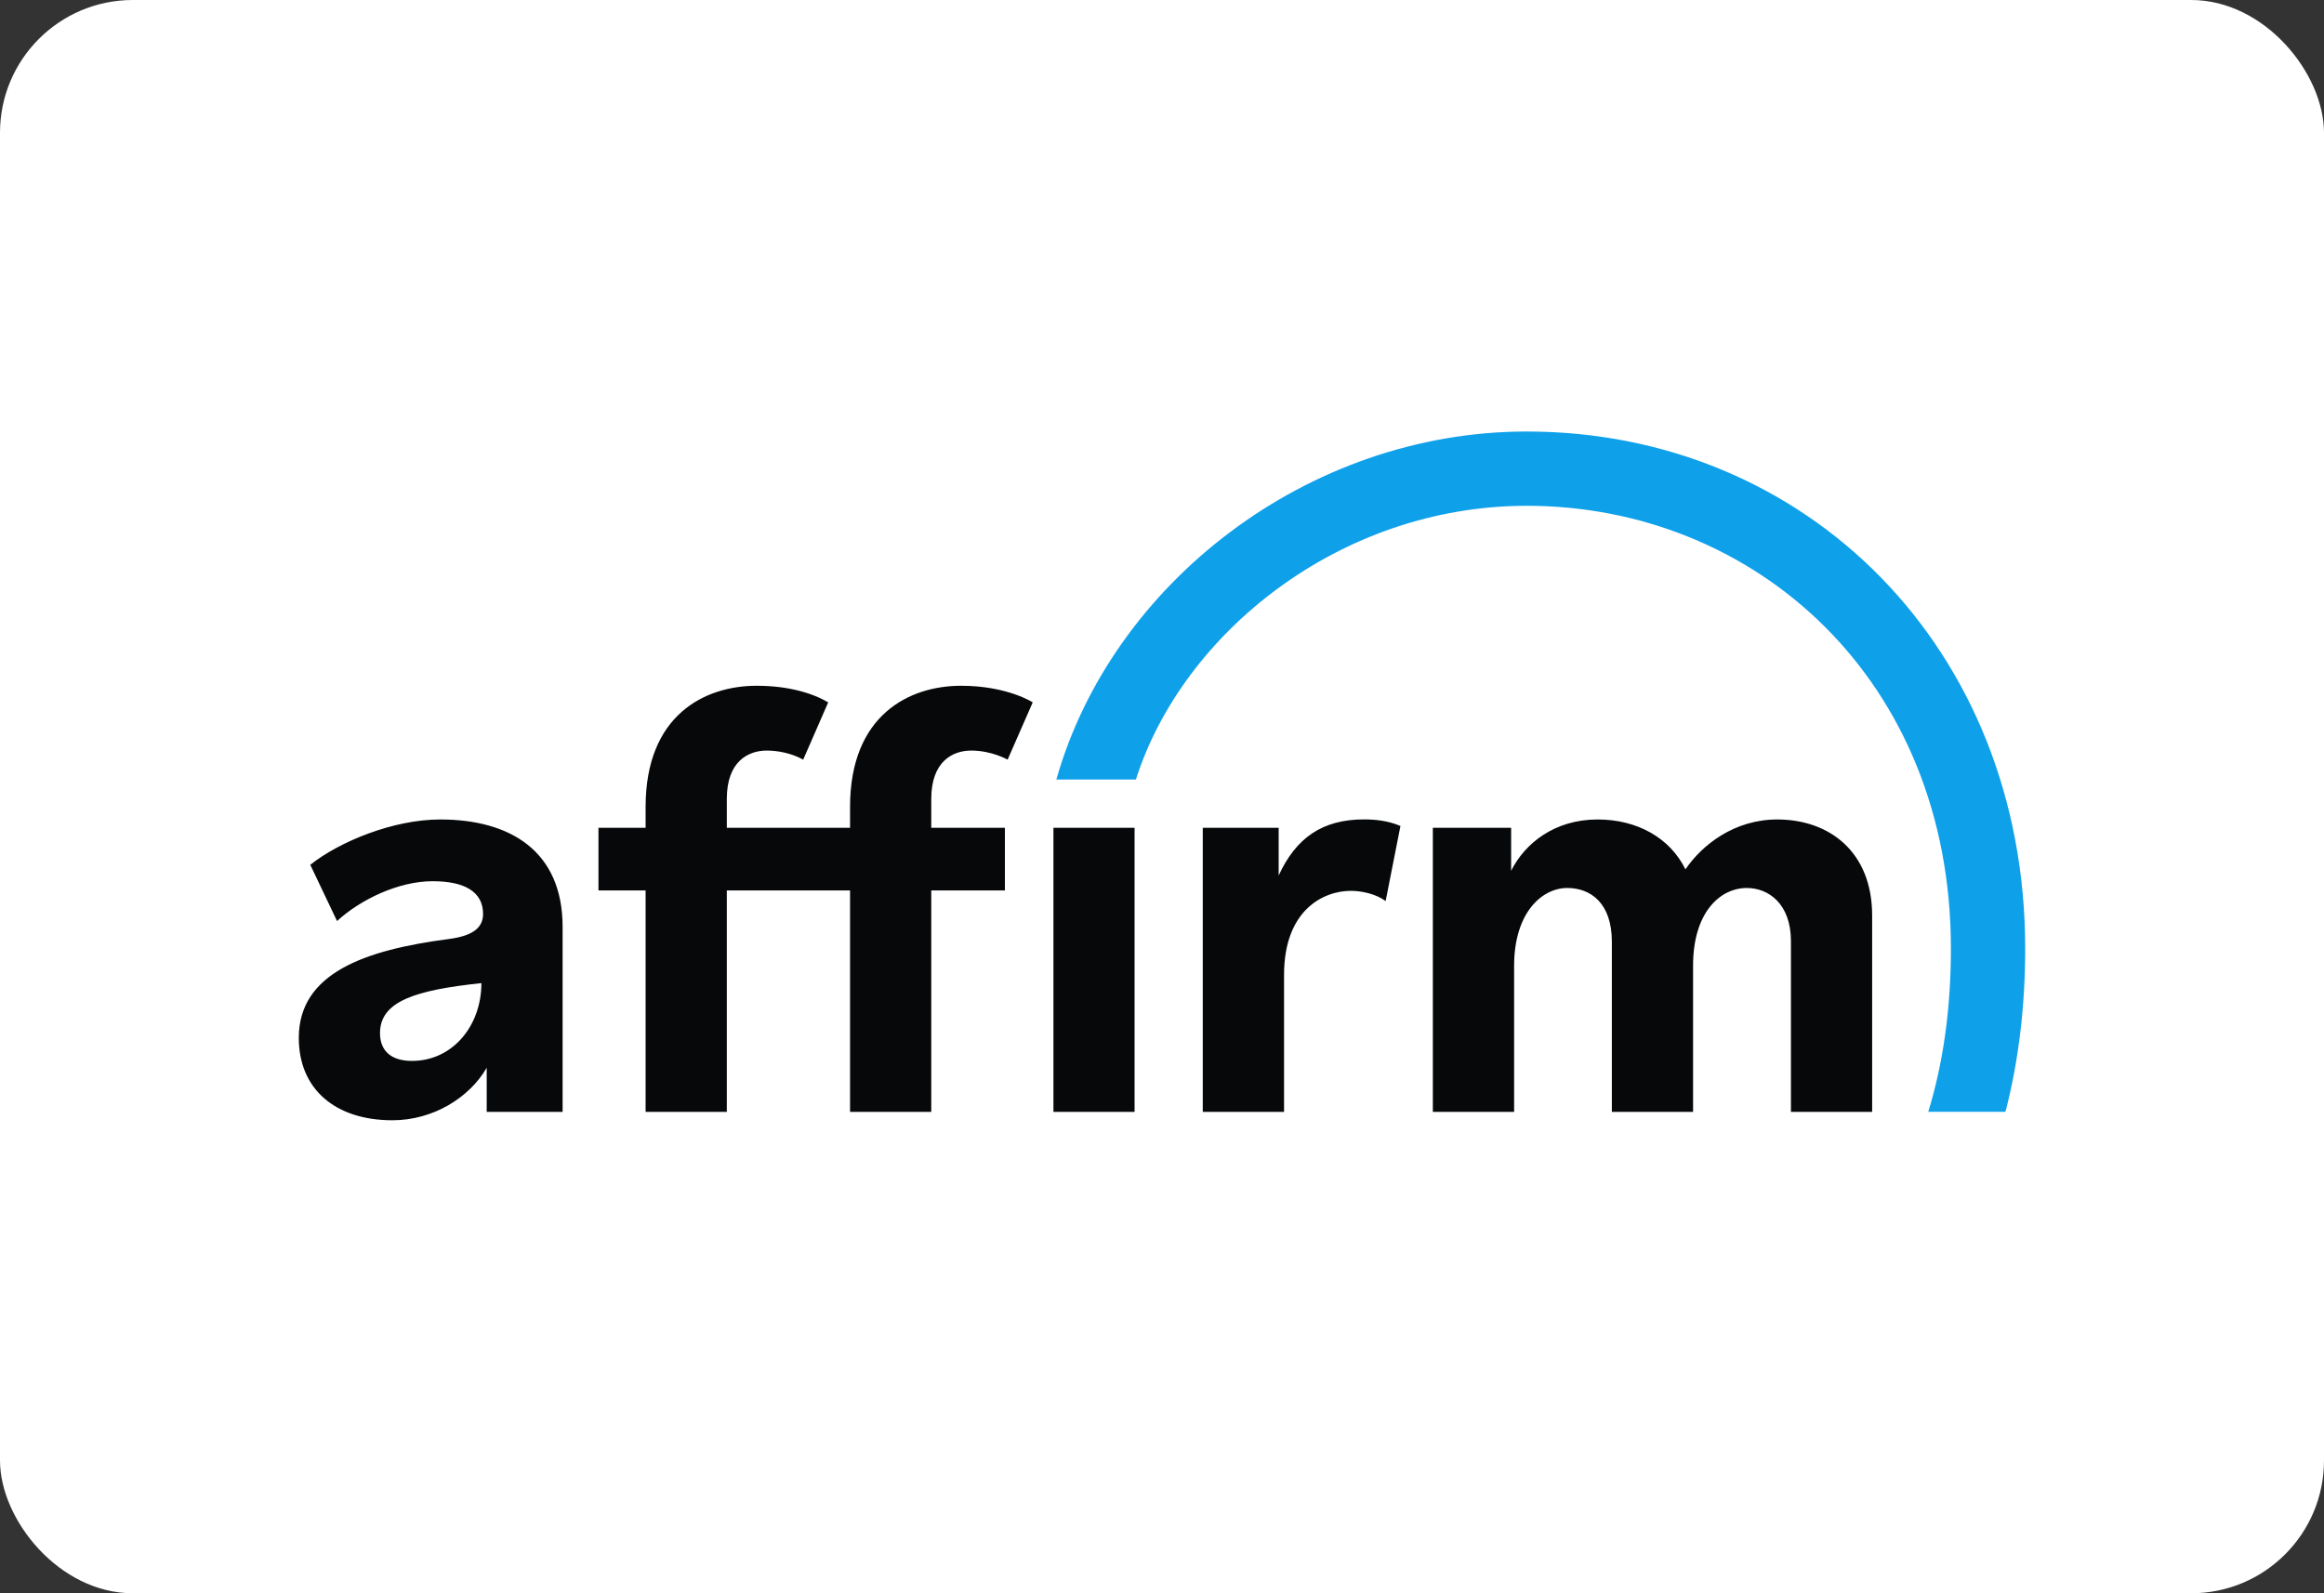
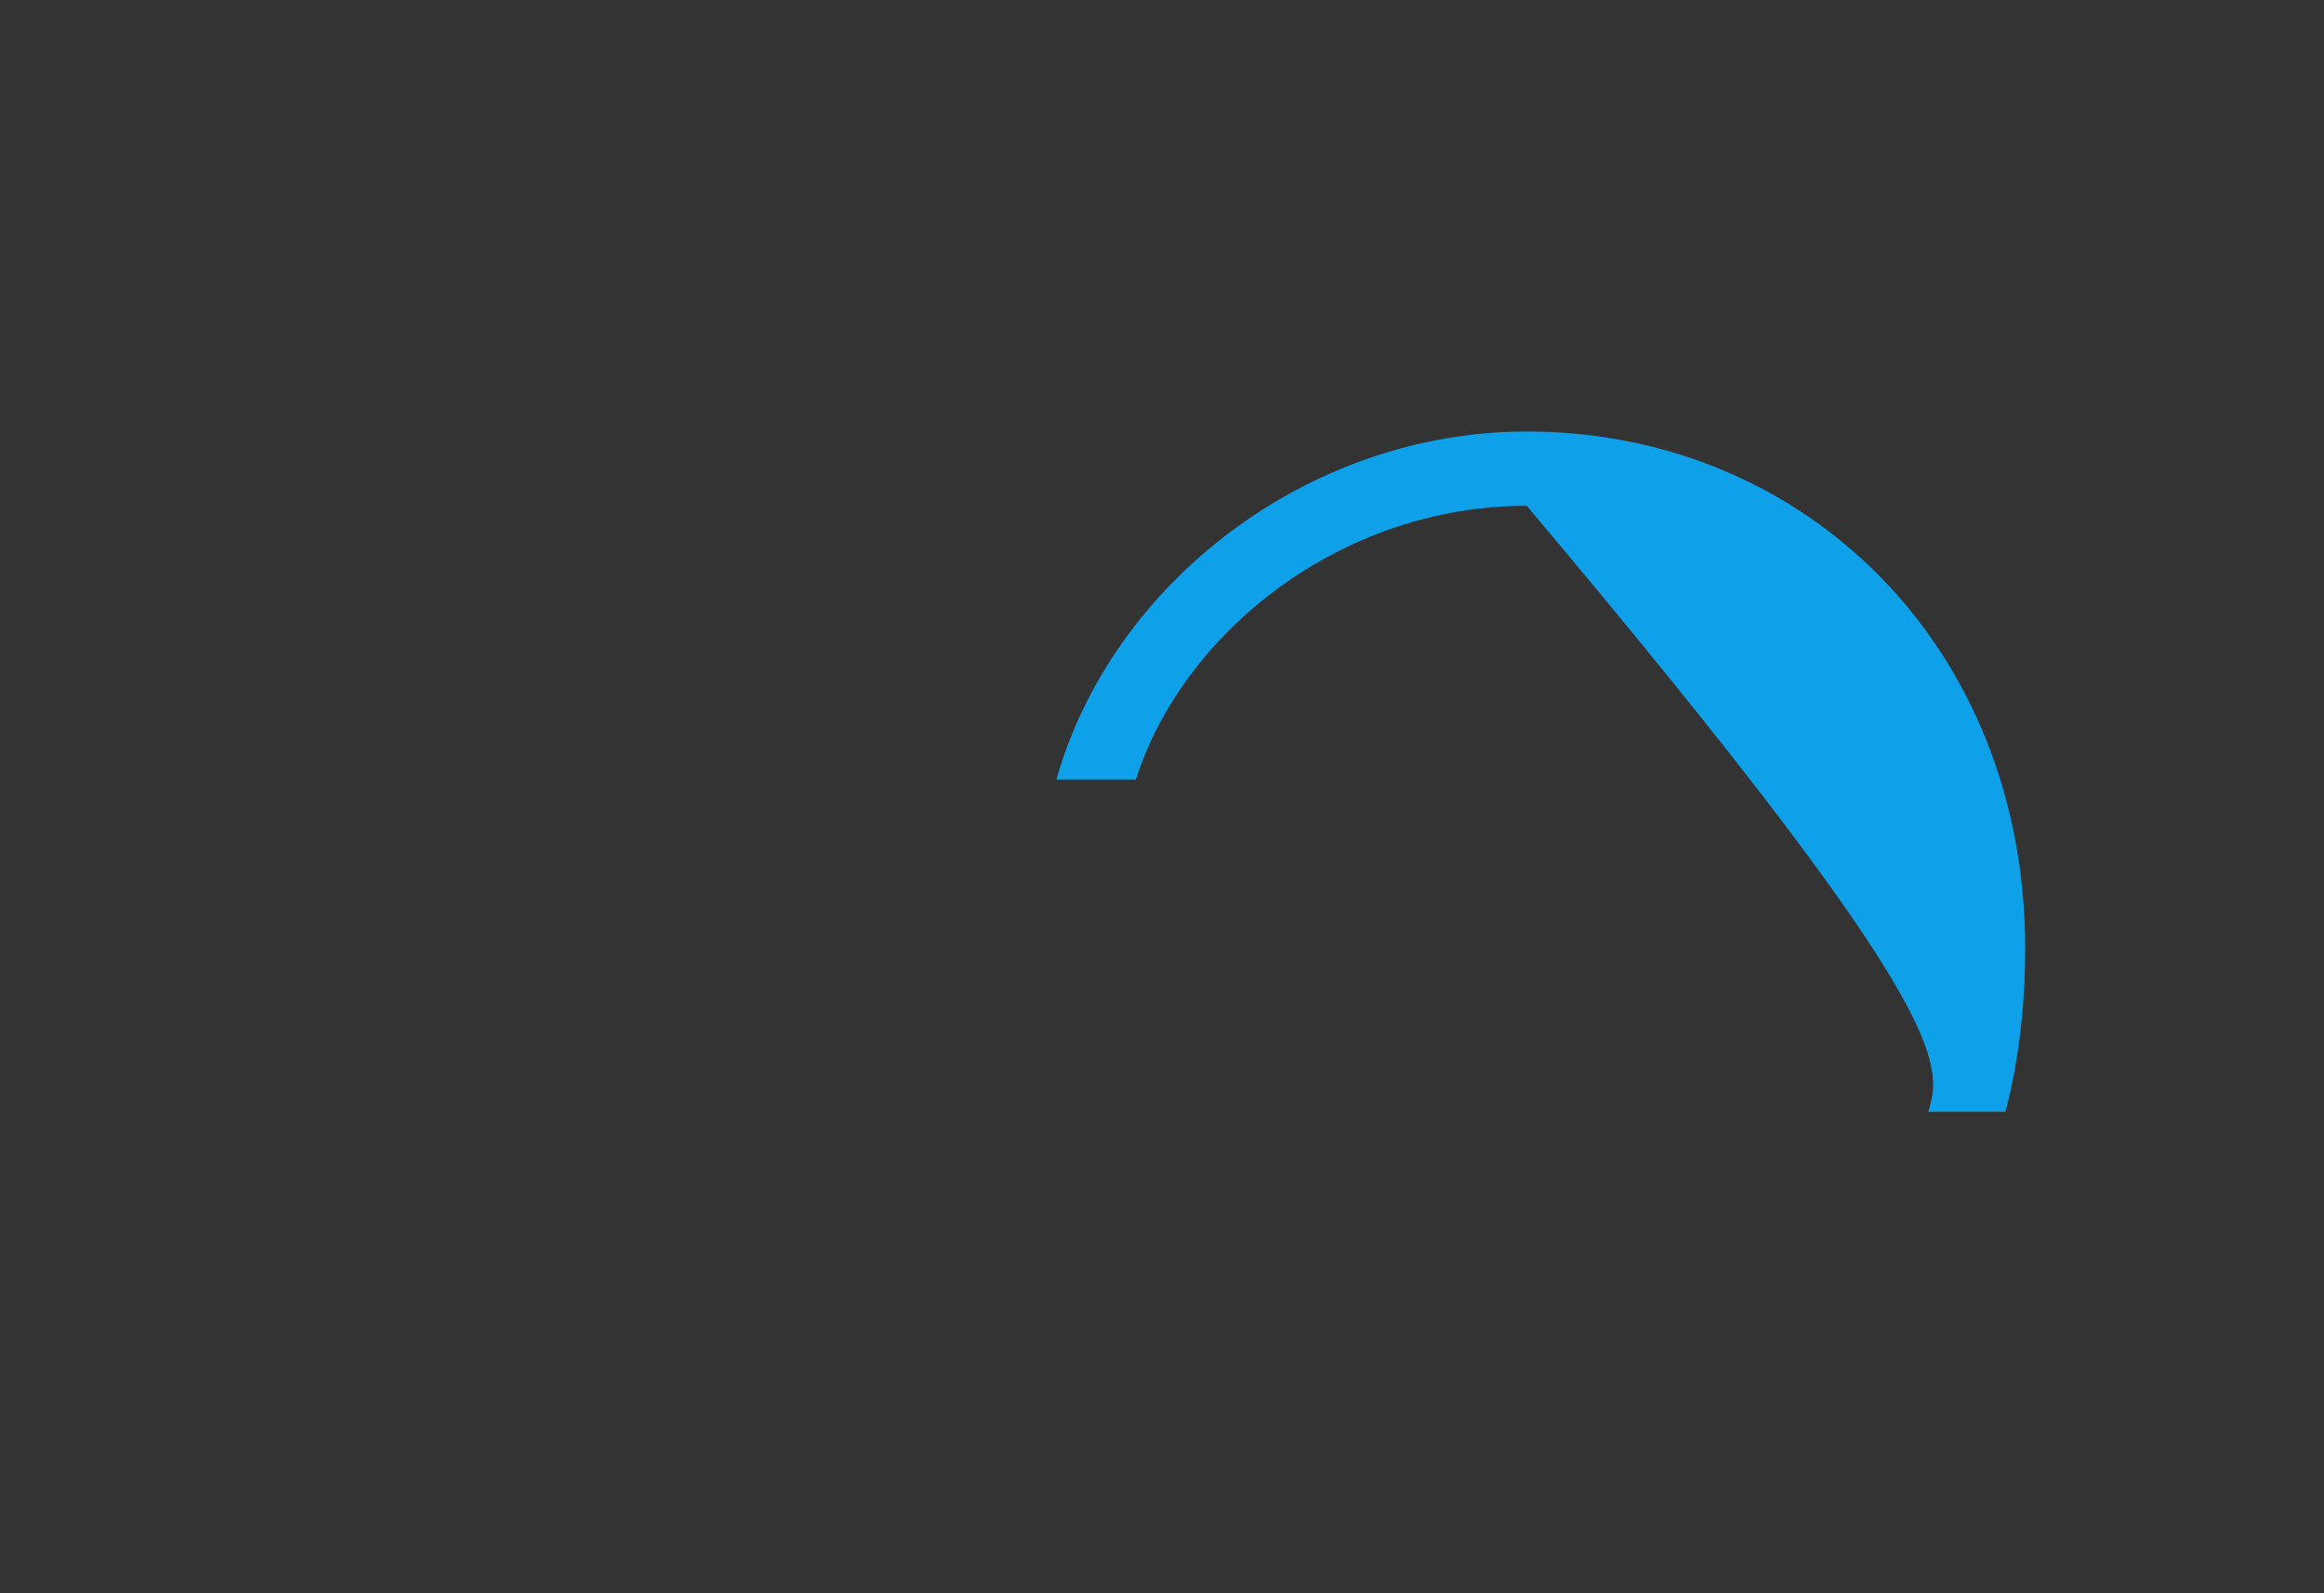
<svg xmlns="http://www.w3.org/2000/svg" width="35" height="24" viewBox="0 0 35 24" fill="none">
  <rect x="0" y="0" width="35" height="24" fill="#333333" stroke="none" />
-   <rect width="35" height="24" rx="2" fill="white" />
-   <path fill-rule="evenodd" clip-rule="evenodd" d="M15.134 12.469H14.025V12.034C14.025 11.468 14.349 11.306 14.628 11.306C14.936 11.306 15.175 11.443 15.175 11.443L15.553 10.58C15.553 10.58 15.17 10.33 14.475 10.33C13.692 10.33 12.802 10.771 12.802 12.155V12.469H10.946V12.034C10.946 11.468 11.269 11.306 11.548 11.306C11.706 11.306 11.919 11.343 12.096 11.443L12.473 10.58C12.248 10.447 11.886 10.33 11.395 10.33C10.613 10.33 9.723 10.771 9.723 12.155V12.469H9.013V13.413H9.723V16.749H10.946V13.413H12.802V16.749H14.025V13.413H15.134V12.469ZM18.114 12.469V16.749H19.338V14.687C19.338 13.707 19.931 13.419 20.345 13.419C20.506 13.419 20.724 13.466 20.868 13.573L21.091 12.442C20.902 12.361 20.705 12.343 20.543 12.343C19.913 12.343 19.518 12.622 19.257 13.188V12.469H18.114ZM6.205 15.981C5.883 15.981 5.723 15.823 5.723 15.562C5.723 15.079 6.264 14.914 7.25 14.809C7.25 15.455 6.814 15.981 6.205 15.981ZM6.63 12.344C5.925 12.344 5.114 12.676 4.673 13.027L5.076 13.874C5.429 13.55 6 13.274 6.516 13.274C7.005 13.274 7.275 13.438 7.275 13.767C7.275 13.99 7.096 14.101 6.757 14.145C5.493 14.31 4.5 14.659 4.5 15.634C4.5 16.407 5.05 16.875 5.91 16.875C6.524 16.875 7.07 16.534 7.33 16.084V16.749H8.473V13.962C8.473 12.811 7.673 12.344 6.63 12.344ZM25.383 13.095C25.635 12.726 26.119 12.344 26.766 12.344C27.548 12.344 28.195 12.829 28.195 13.791V16.749H26.972V14.178C26.972 13.611 26.631 13.376 26.308 13.376C25.903 13.376 25.498 13.746 25.498 14.546V16.749H24.275V14.186C24.275 13.602 23.954 13.376 23.604 13.376C23.217 13.376 22.803 13.755 22.803 14.546V16.749H21.579V12.469H22.758V13.117C22.965 12.703 23.413 12.344 24.06 12.344C24.654 12.344 25.149 12.619 25.383 13.095ZM17.087 16.749H15.865V12.469H17.087V16.749Z" fill="#060809" />
-   <path fill-rule="evenodd" clip-rule="evenodd" d="M22.993 6.5C19.69 6.5 16.745 8.793 15.909 11.742H17.107C17.805 9.546 20.174 7.619 22.993 7.619C26.42 7.619 29.381 10.227 29.381 14.289C29.381 15.2 29.263 16.022 29.04 16.748H30.201L30.213 16.709C30.403 15.959 30.5 15.146 30.5 14.289C30.5 9.759 27.2 6.5 22.993 6.5Z" fill="#0FA0EA" />
+   <path fill-rule="evenodd" clip-rule="evenodd" d="M22.993 6.5C19.69 6.5 16.745 8.793 15.909 11.742H17.107C17.805 9.546 20.174 7.619 22.993 7.619C29.381 15.2 29.263 16.022 29.04 16.748H30.201L30.213 16.709C30.403 15.959 30.5 15.146 30.5 14.289C30.5 9.759 27.2 6.5 22.993 6.5Z" fill="#0FA0EA" />
</svg>